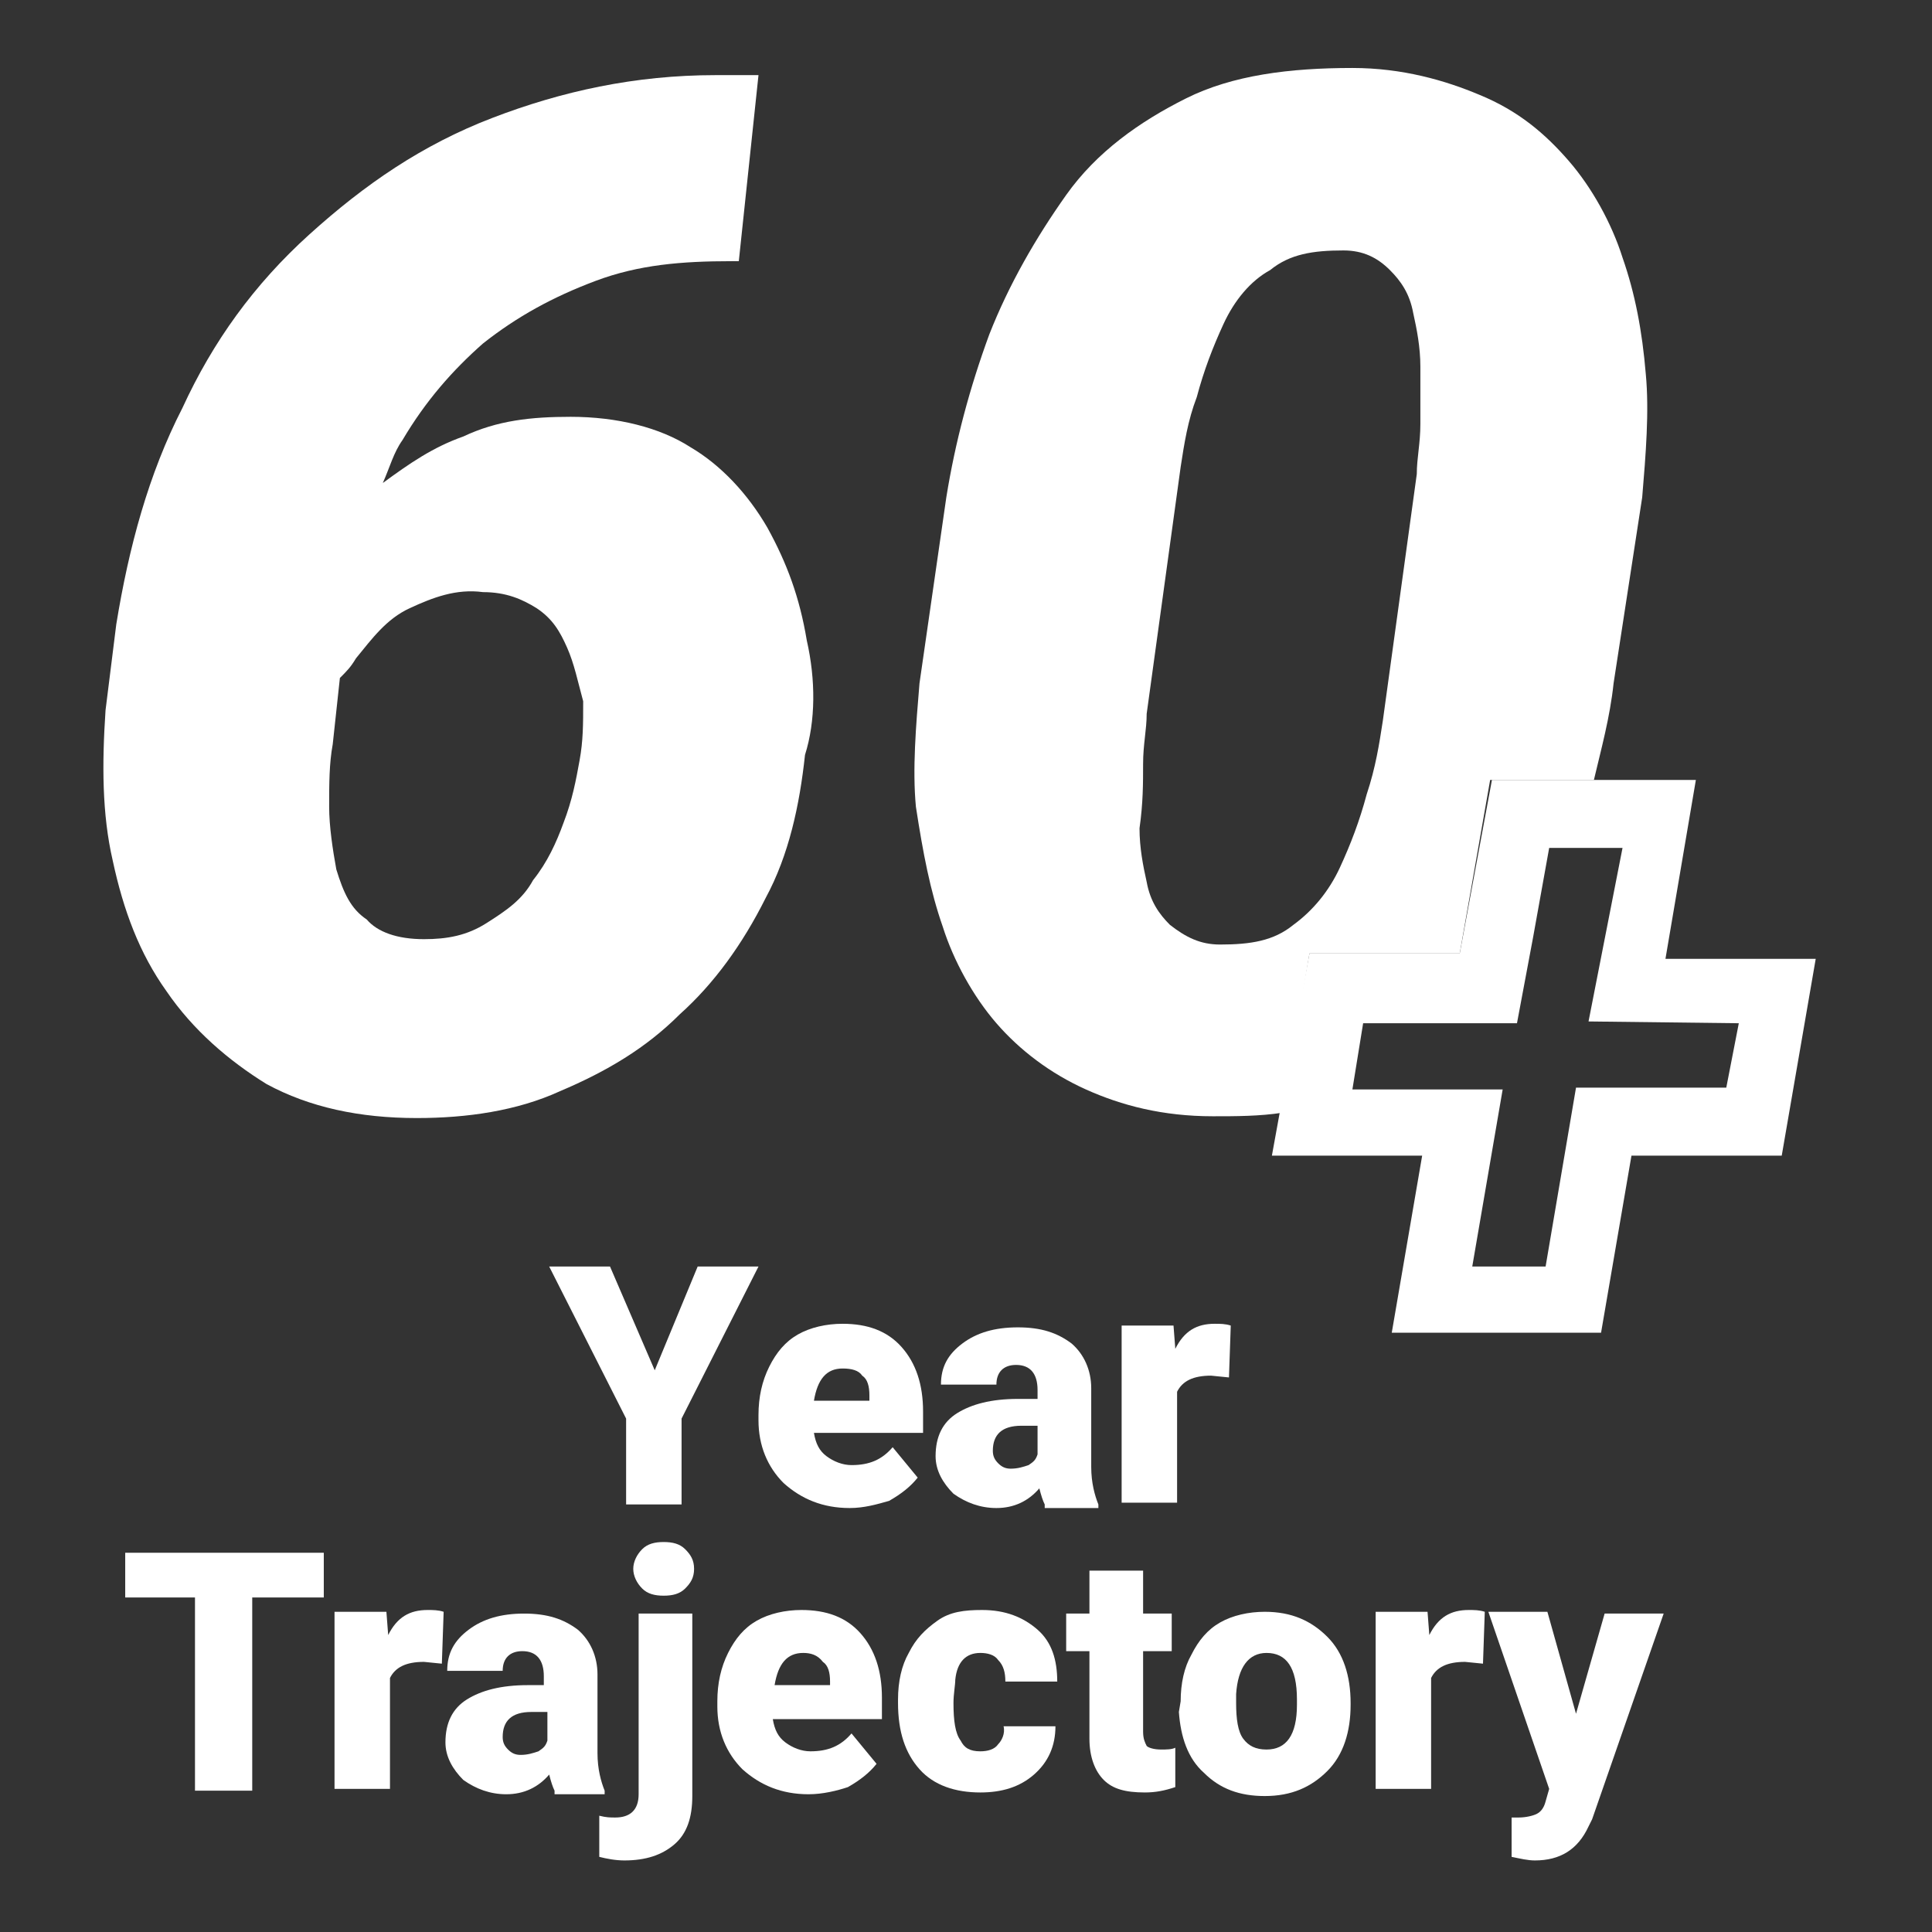
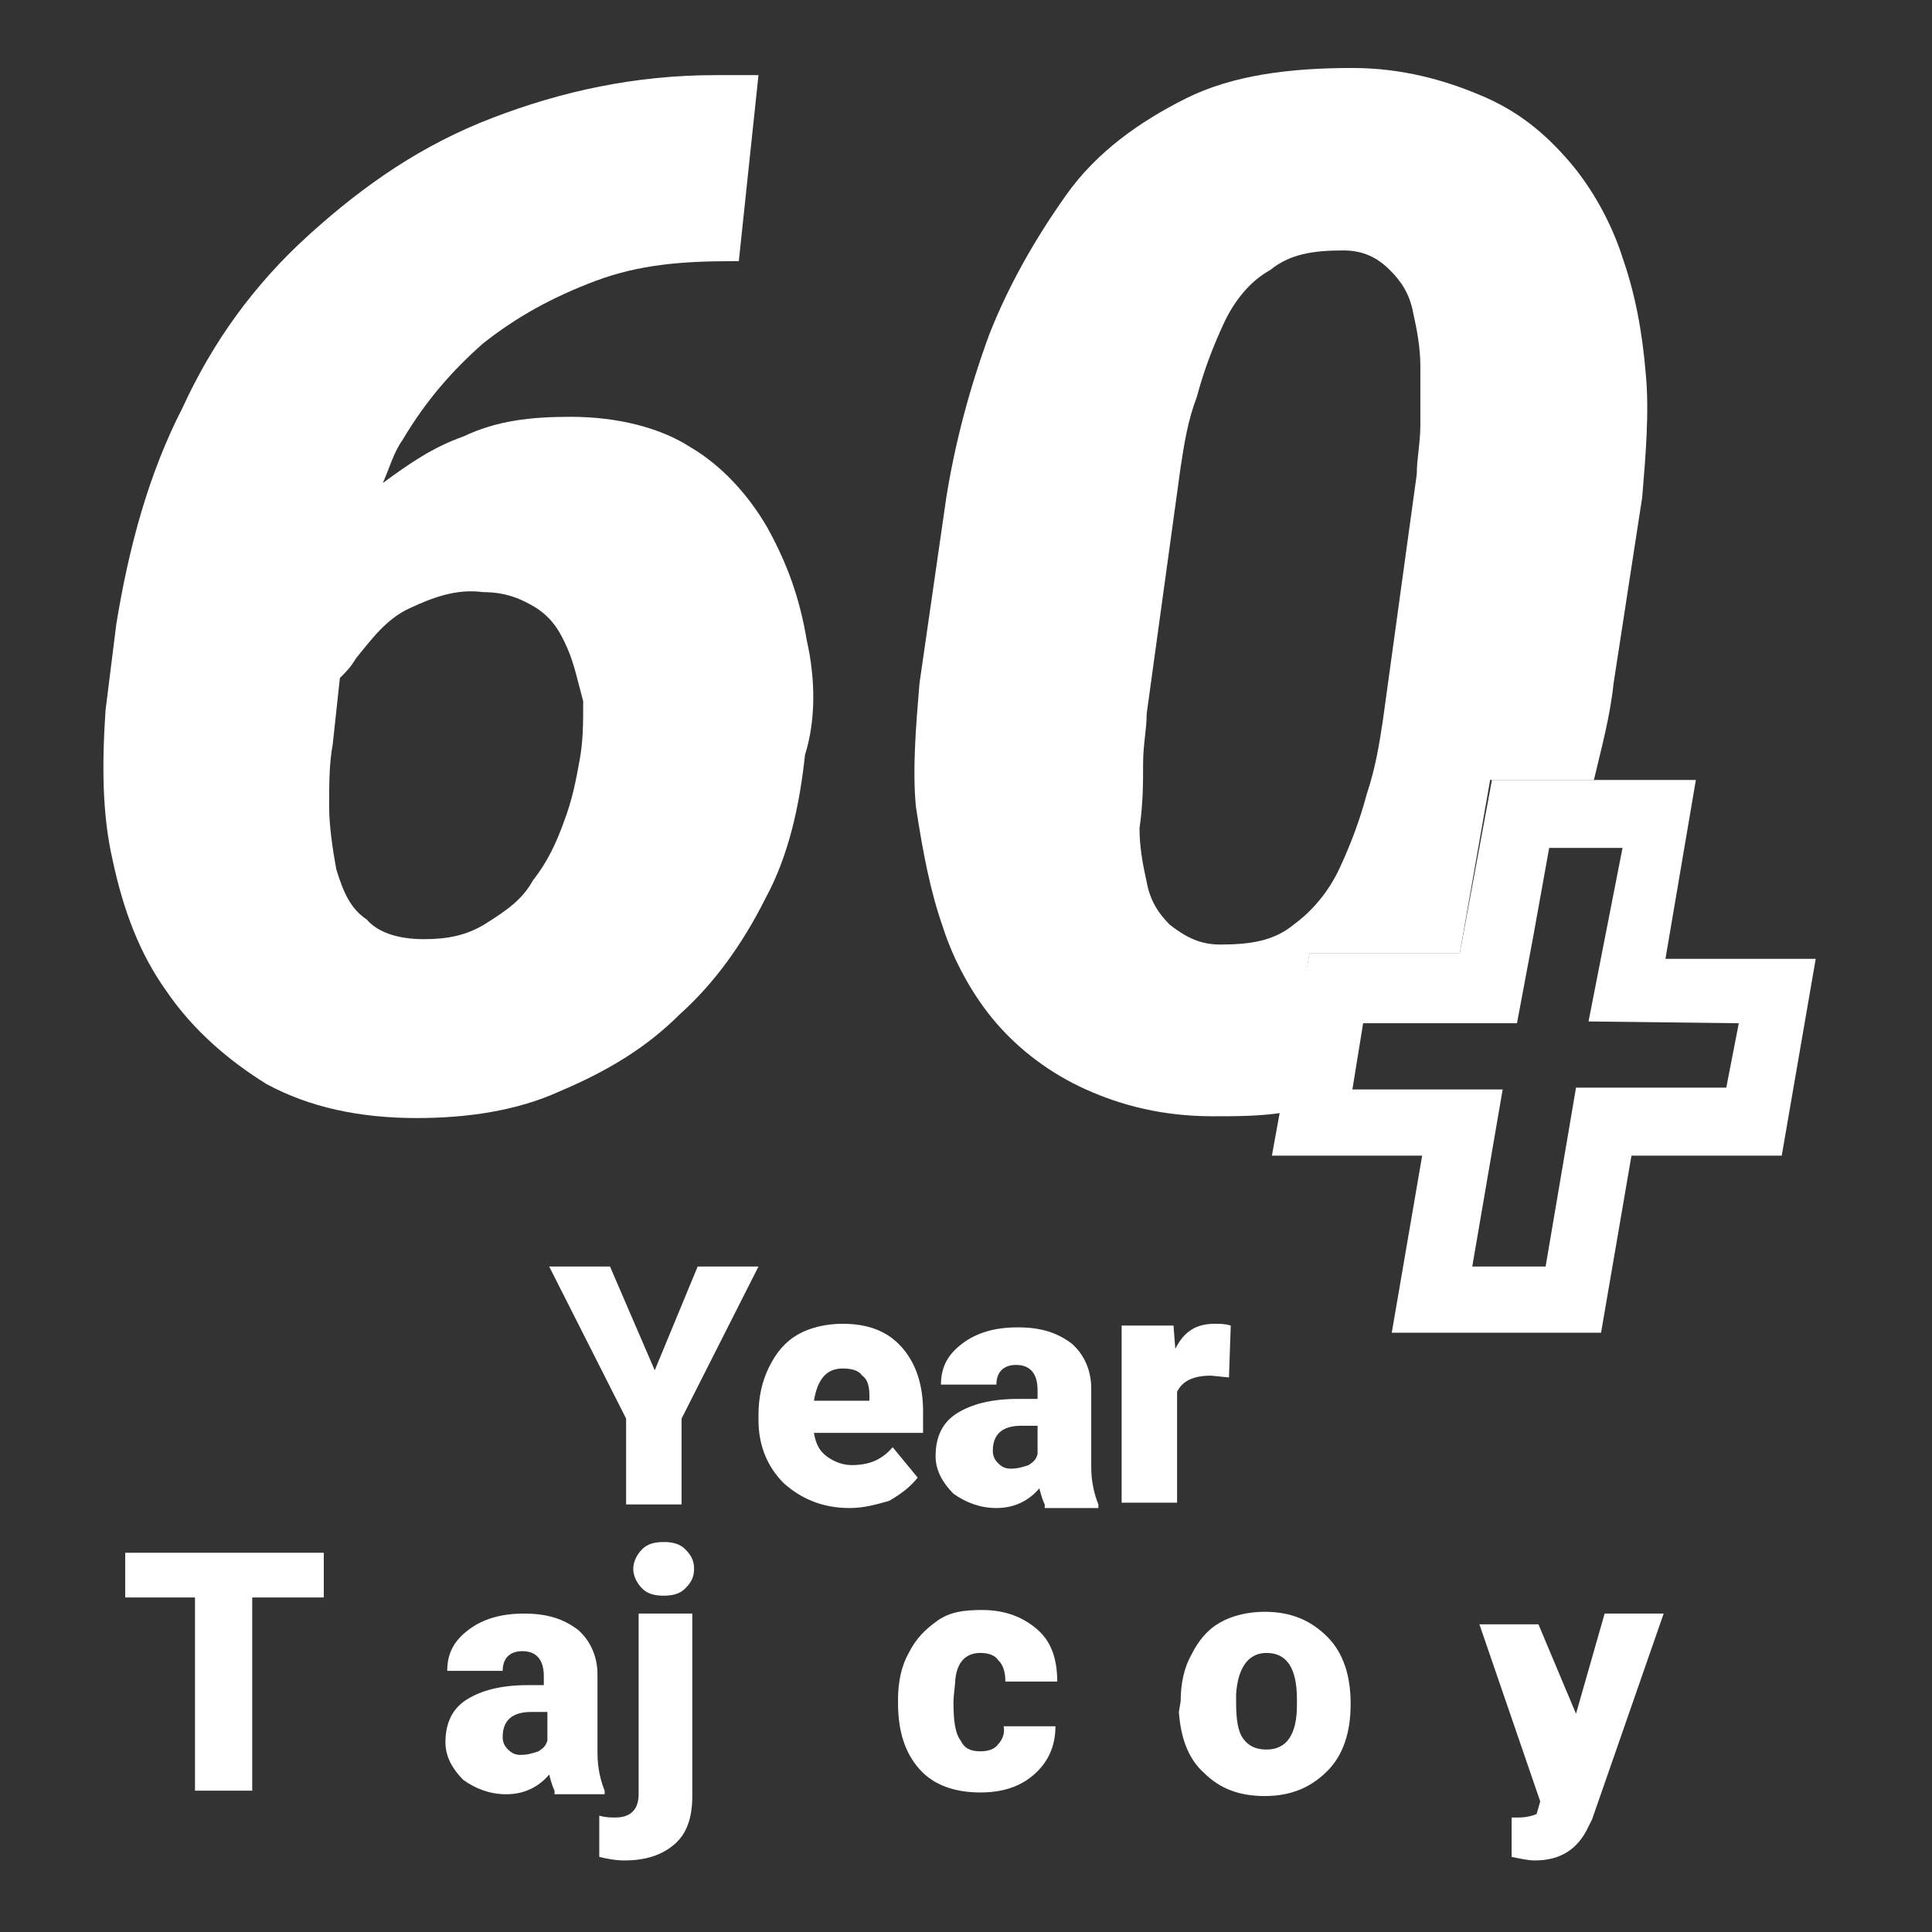
<svg xmlns="http://www.w3.org/2000/svg" height="108" width="108" enable-background="new 0 0 108 108" viewBox="0 0 108 108">
  <rect x="0" y="0" width="108" height="108" fill="#333333" stroke="none" />
  <g fill="#fff">
    <path d="m52.7 51.8c.6 1.9 1.7 3.9 3 5.4s3 2.8 5 3.7 4.3 1.5 7.1 1.5c1.3 0 2.6 0 3.9-.2l1.5-8.9h8.4l1.7-9.7h5.8c.4-1.7.9-3.5 1.1-5.4l1.6-10.4c.2-2.4.4-4.8.2-6.9-.2-2.4-.6-4.5-1.3-6.5-.6-1.9-1.7-3.9-3-5.4s-2.8-2.8-5-3.7c-1.9-.8-4.3-1.5-7.1-1.5-3.5 0-6.7.4-9.3 1.7s-5 3-6.7 5.4-3.2 5-4.3 7.8c-1.1 3-1.9 6-2.4 9.1l-1.5 10.4c-.2 2.4-.4 4.8-.2 6.9.4 2.6.8 4.7 1.5 6.7zm11.2-9.1c0-1.1.2-1.9.2-2.8l1.9-13.8c.2-1.3.4-2.6.9-3.9.4-1.5.9-2.8 1.5-4.1s1.5-2.4 2.6-3c1.1-.9 2.4-1.1 4.1-1.1 1.1 0 1.9.4 2.6 1.1.6.6 1.1 1.3 1.3 2.4.2.9.4 1.9.4 3v3.2c0 1.1-.2 1.9-.2 2.8l-1.9 13.8c-.2 1.3-.4 2.6-.9 4.1-.4 1.5-.9 2.8-1.5 4.1s-1.5 2.4-2.6 3.2c-1.1.9-2.4 1.1-4.1 1.1-1.1 0-1.9-.4-2.8-1.1-.6-.6-1.1-1.3-1.3-2.4-.2-.9-.4-1.9-.4-3 .2-1.4.2-2.5.2-3.6z" />
    <path d="m45.1 35.8c-.4-2.4-1.1-4.3-2.2-6.3-1.1-1.9-2.6-3.5-4.3-4.5-1.7-1.1-4.1-1.7-6.7-1.7-2.2 0-4.1.2-6 1.1-1.7.6-3 1.5-4.5 2.6.4-.9.6-1.7 1.1-2.4 1.3-2.2 2.8-3.9 4.5-5.4 1.9-1.5 3.9-2.6 6.3-3.5s4.8-1.1 7.6-1.1h.4l1.1-10.4h-2.4c-4.5 0-8.6.9-12.5 2.4s-7.1 3.7-10.2 6.5-5.4 6-7.1 9.7c-1.9 3.7-3 7.8-3.7 12.1l-.6 4.8c-.2 3-.2 5.8.4 8.4.6 2.8 1.5 5.2 3 7.3 1.5 2.2 3.5 3.9 5.6 5.2 2.4 1.3 5.2 1.9 8.4 1.9 2.8 0 5.6-.4 8-1.5 2.6-1.1 4.8-2.4 6.7-4.3 1.9-1.7 3.5-3.9 4.8-6.5 1.3-2.4 1.9-5.2 2.2-8 .6-1.9.6-4.2.1-6.4zm-12.7 6.7c-.2 1.1-.4 2.2-.9 3.5-.4 1.1-.9 2.2-1.7 3.2-.6 1.1-1.5 1.7-2.6 2.4s-2.2.9-3.5.9c-1.5 0-2.6-.4-3.2-1.1-.9-.6-1.3-1.5-1.7-2.8-.2-1.1-.4-2.4-.4-3.5 0-1.3 0-2.4.2-3.5l.4-3.7c.4-.4.6-.6.9-1.1.9-1.1 1.7-2.2 3-2.8s2.6-1.1 4.1-.9c1.3 0 2.2.4 3 .9.9.6 1.3 1.3 1.7 2.2s.6 1.9.9 3c0 1.3 0 2.2-.2 3.3z" />
    <path d="m94.8 43.6h-5.6-5.8l-1.8 9.7h-8.4l-1.7 9.1-.4 2.2h8.4l-1.7 9.9h11.7l1.7-9.9h8.4l1.9-11h-8.4zm2.4 13.6-.7 3.6h-8.4l-1.7 10h-4.1l1.7-9.9h-7.3-1.1l.6-3.7h5.8 2.8l.9-4.8.9-5h1.7 2.4l-1.9 9.7z" />
    <path d="m36.6 76.6 2.4-5.8h3.4l-4.3 8.5v4.8h-3.1v-4.8l-4.3-8.5h3.4z" />
    <path d="m47.5 84.3c-1.5 0-2.7-.5-3.7-1.4-.9-.9-1.4-2.1-1.4-3.5v-.3c0-1 .2-1.9.6-2.7s.9-1.4 1.6-1.8 1.6-.6 2.5-.6c1.4 0 2.5.4 3.3 1.3s1.2 2.1 1.2 3.6v1.2h-6.1c.1.6.3 1 .7 1.3s.9.5 1.4.5c1 0 1.7-.3 2.3-1l1.4 1.7c-.4.5-.9.9-1.6 1.3-.7.2-1.4.4-2.2.4zm-.4-7.8c-.9 0-1.4.6-1.6 1.8h3.1v-.3c0-.5-.1-.9-.4-1.1-.2-.3-.6-.4-1.1-.4z" />
    <path d="m58.4 84.1c-.1-.2-.2-.5-.3-.9-.6.7-1.4 1.1-2.4 1.1-.9 0-1.7-.3-2.4-.8-.6-.6-1-1.3-1-2.1 0-1.1.4-1.9 1.2-2.4s1.9-.8 3.4-.8h1.1v-.5c0-.9-.4-1.4-1.2-1.4-.7 0-1.1.4-1.1 1.1h-3.1c0-1 .4-1.7 1.2-2.3s1.8-.9 3.1-.9 2.2.3 3 .9c.7.6 1.1 1.5 1.1 2.5v4.4c0 .9.2 1.6.4 2.1v.2h-3zm-1.9-2c.4 0 .7-.1 1-.2.3-.2.4-.3.5-.6v-1.6h-.9c-1.1 0-1.6.5-1.6 1.4 0 .3.1.5.3.7s.4.3.7.3z" />
    <path d="m68.7 77-1-.1c-1 0-1.6.3-1.9.9v6.2h-3.1v-9.9h2.9l.1 1.3c.5-1 1.2-1.4 2.2-1.4.3 0 .6 0 .9.1z" />
    <path d="m18.1 89.3h-4v10.8h-3.2v-10.8h-3.9v-2.5h11.1z" />
-     <path d="m24.7 93-1-.1c-1 0-1.6.3-1.9.9v6.2h-3.1v-9.9h2.9l.1 1.3c.5-1 1.2-1.4 2.2-1.4.3 0 .6 0 .9.1z" />
    <path d="m31 100.1c-.1-.2-.2-.5-.3-.9-.6.7-1.4 1.1-2.4 1.1-.9 0-1.7-.3-2.4-.8-.6-.6-1-1.3-1-2.1 0-1.1.4-1.9 1.2-2.4s1.9-.8 3.4-.8h.9v-.5c0-.9-.4-1.4-1.2-1.4-.7 0-1.1.4-1.1 1.1h-3.1c0-1 .4-1.7 1.2-2.3s1.8-.9 3.1-.9 2.2.3 3 .9c.7.6 1.1 1.5 1.1 2.5v4.4c0 .9.2 1.6.4 2.1v.2h-2.8zm-1.9-2c.4 0 .7-.1 1-.2.3-.2.4-.3.5-.6v-1.6h-.9c-1.1 0-1.6.5-1.6 1.4 0 .3.1.5.3.7s.4.3.7.3z" />
    <path d="m38.7 90.2v10.2c0 1.2-.3 2.1-1 2.7s-1.6.9-2.8.9c-.5 0-1-.1-1.4-.2v-2.3c.4.1.6.1.9.1.8 0 1.3-.4 1.3-1.3v-10.1zm-3.3-2.5c0-.4.2-.8.5-1.1s.7-.4 1.2-.4.9.1 1.2.4.5.6.5 1.1-.2.8-.5 1.1-.7.4-1.2.4-.9-.1-1.2-.4-.5-.7-.5-1.1z" />
-     <path d="m45.2 100.3c-1.5 0-2.7-.5-3.7-1.4-.9-.9-1.4-2.1-1.4-3.5v-.3c0-1 .2-1.9.6-2.7s.9-1.4 1.6-1.8 1.6-.6 2.5-.6c1.4 0 2.5.4 3.3 1.3s1.2 2.1 1.2 3.6v1.2h-6.1c.1.6.3 1 .7 1.3s.9.5 1.4.5c1 0 1.7-.3 2.3-1l1.4 1.7c-.4.5-.9.9-1.6 1.3-.6.2-1.4.4-2.2.4zm-.3-7.9c-.9 0-1.4.6-1.6 1.8h3.1v-.2c0-.5-.1-.9-.4-1.1-.3-.4-.7-.5-1.1-.5z" />
    <path d="m54.8 97.9c.4 0 .8-.1 1-.4.2-.2.4-.6.3-1h2.9c0 1.1-.4 2-1.2 2.7s-1.8 1-3 1c-1.4 0-2.6-.4-3.4-1.3s-1.2-2.1-1.2-3.7v-.2c0-1 .2-1.9.6-2.6.4-.8.9-1.3 1.6-1.8s1.5-.6 2.5-.6c1.3 0 2.3.4 3.1 1.1s1.1 1.7 1.1 2.9h-2.9c0-.5-.1-.9-.4-1.2-.2-.3-.6-.4-1-.4-.8 0-1.3.5-1.4 1.5 0 .3-.1.8-.1 1.3 0 1 .1 1.7.4 2.1.2.4.5.6 1.1.6z" />
-     <path d="m63.9 87.8v2.4h1.6v2.1h-1.6v4.5c0 .4.1.6.2.8.1.1.4.2.8.2.3 0 .6 0 .8-.1v2.2c-.6.2-1.1.3-1.7.3-1.1 0-1.8-.2-2.3-.7s-.8-1.3-.8-2.3v-4.9h-1.3v-2.1h1.3v-2.4z" />
    <path d="m66 95.1c0-1 .2-1.9.6-2.6.4-.8.9-1.4 1.6-1.8s1.6-.6 2.5-.6c1.5 0 2.6.5 3.5 1.4s1.3 2.2 1.3 3.7v.1c0 1.5-.4 2.8-1.3 3.7s-2 1.4-3.5 1.4c-1.4 0-2.5-.4-3.4-1.3-.9-.8-1.3-2-1.4-3.4zm3.1.1c0 .9.1 1.6.4 2s.7.6 1.3.6c1.1 0 1.7-.8 1.7-2.5v-.3c0-1.8-.6-2.6-1.7-2.6-1 0-1.6.8-1.7 2.3z" />
-     <path d="m82.9 93-1-.1c-1 0-1.6.3-1.9.9v6.2h-3.1v-9.9h2.9l.1 1.3c.5-1 1.2-1.4 2.2-1.4.3 0 .6 0 .9.1z" />
-     <path d="m88.1 95.8 1.6-5.6h3.3l-4 11.5-.2.4c-.6 1.3-1.6 1.9-3 1.9-.4 0-.8-.1-1.3-.2v-2.2h.4c.4 0 .8-.1 1-.2s.4-.3.5-.7l.2-.7-3.4-9.9h3.3z" />
+     <path d="m88.1 95.8 1.6-5.6h3.3l-4 11.5-.2.4c-.6 1.3-1.6 1.9-3 1.9-.4 0-.8-.1-1.3-.2v-2.2h.4c.4 0 .8-.1 1-.2l.2-.7-3.4-9.9h3.3z" />
  </g>
</svg>